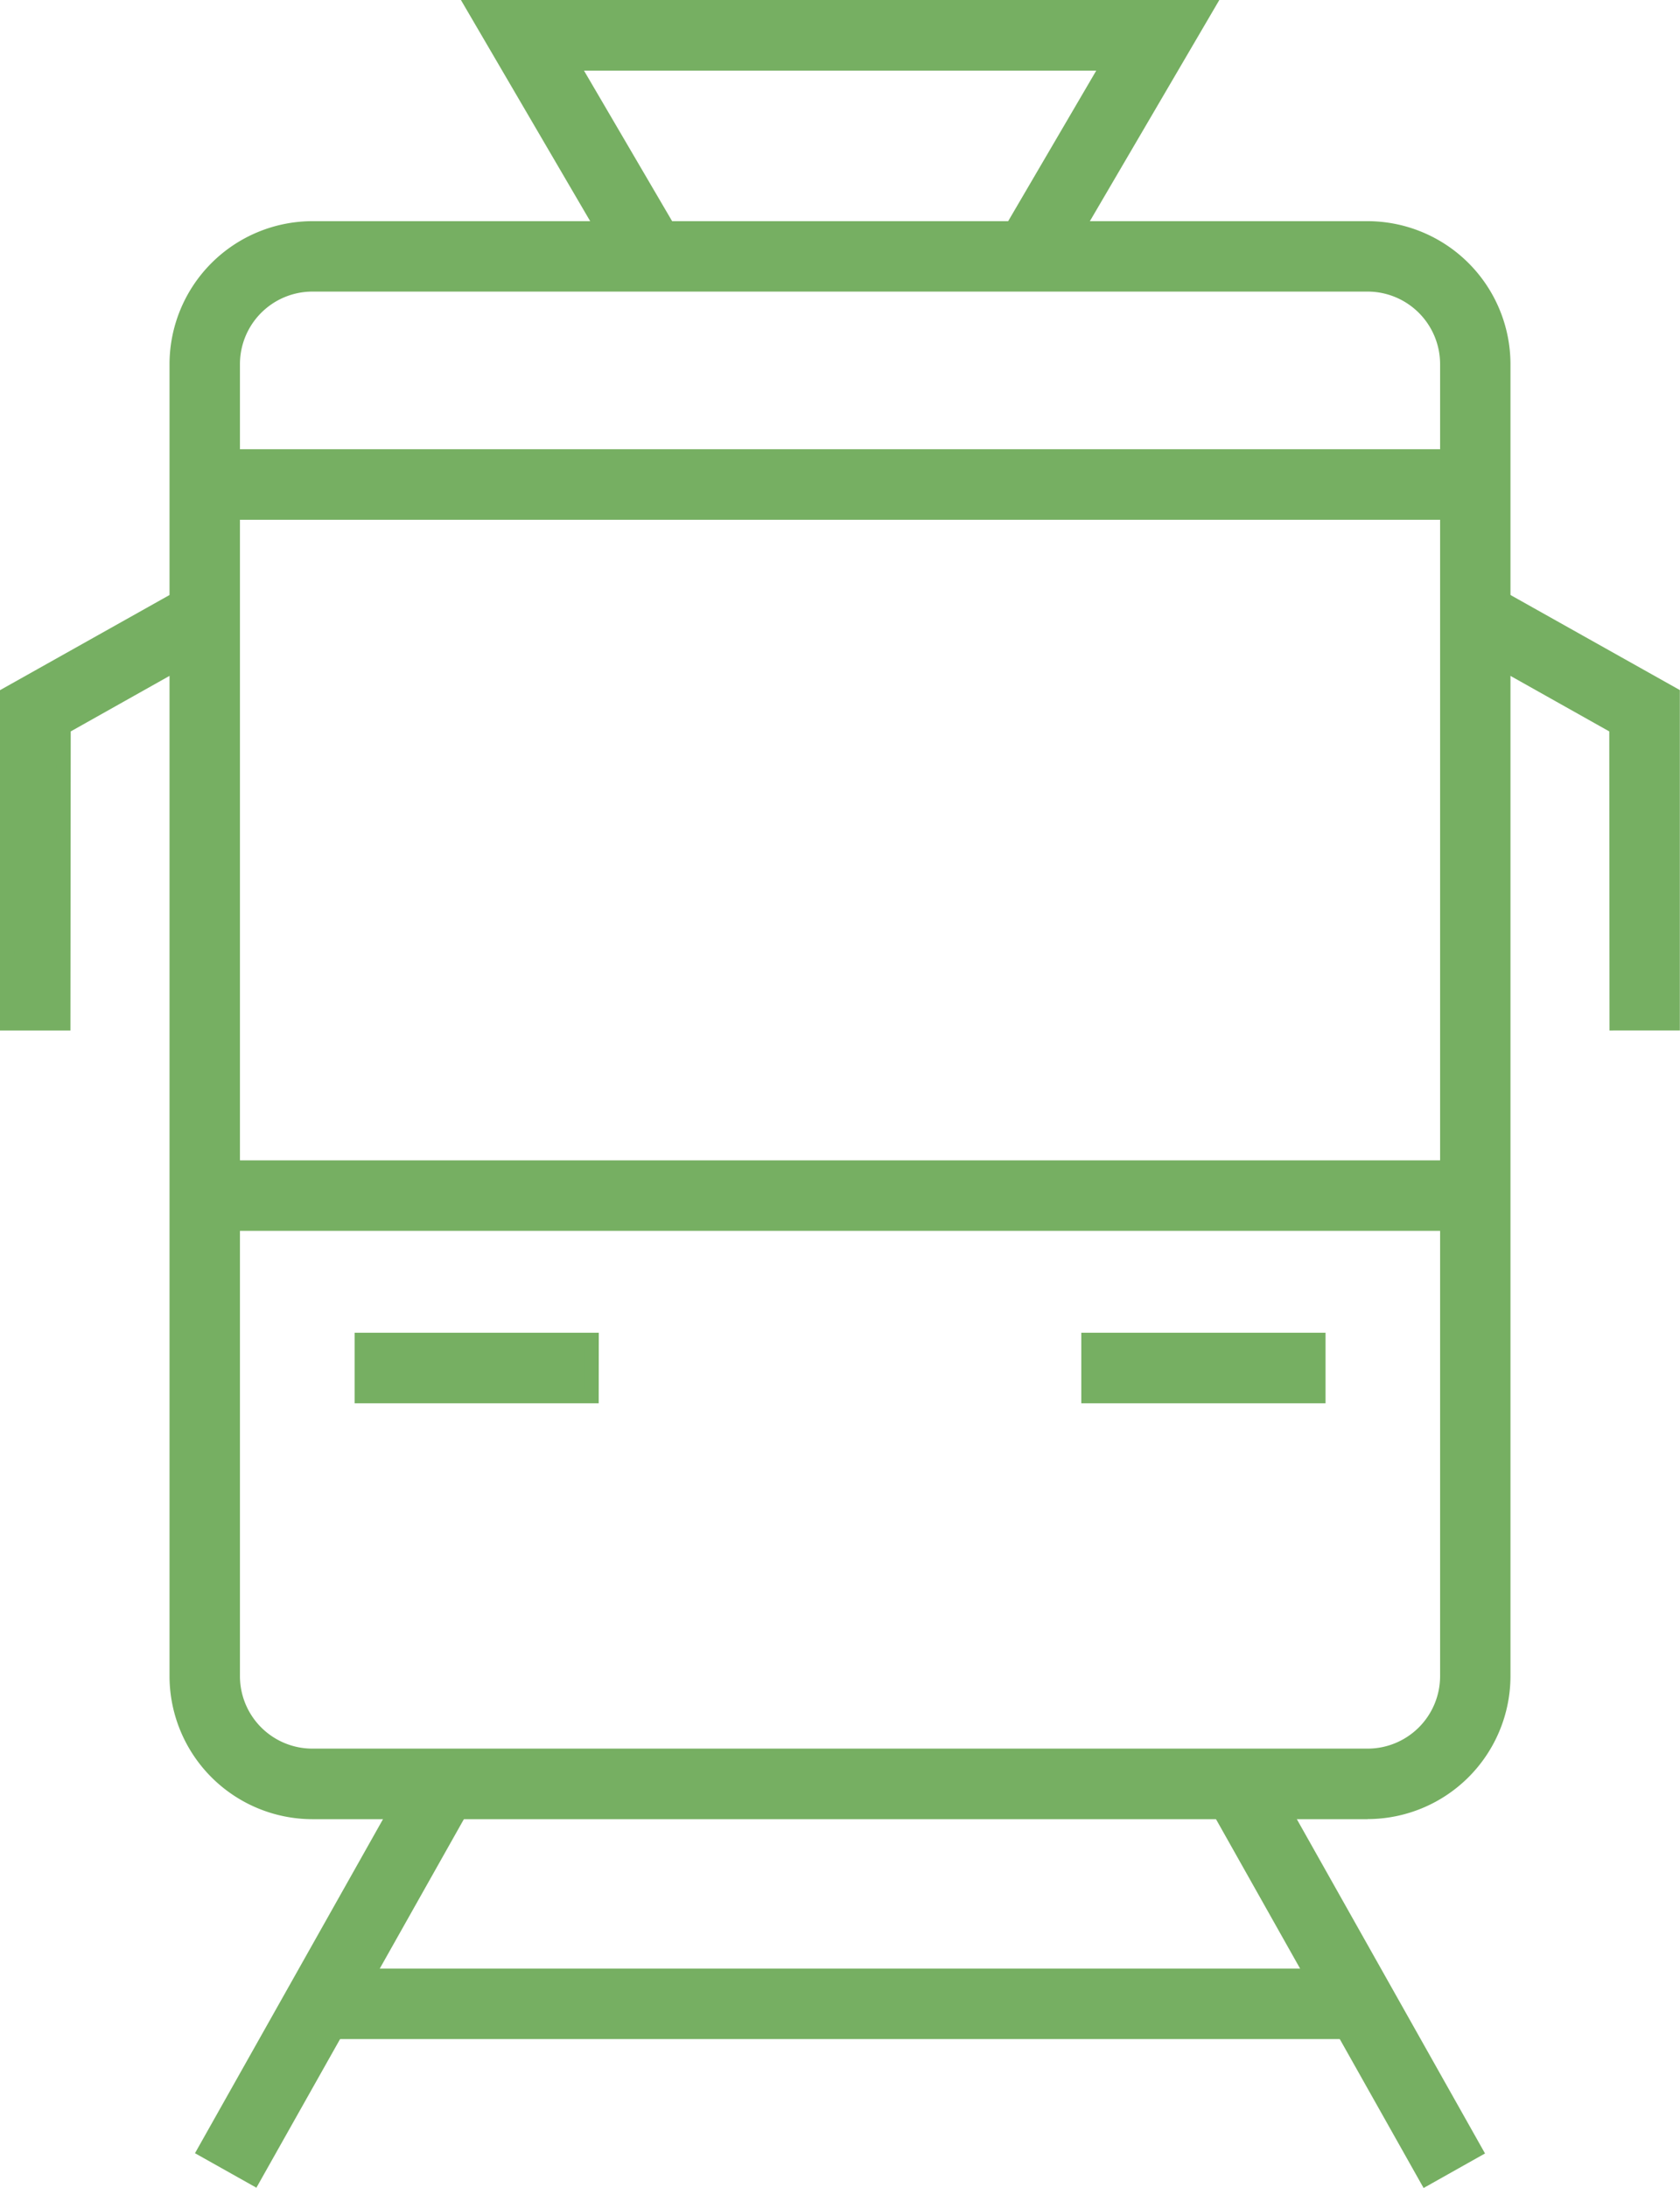
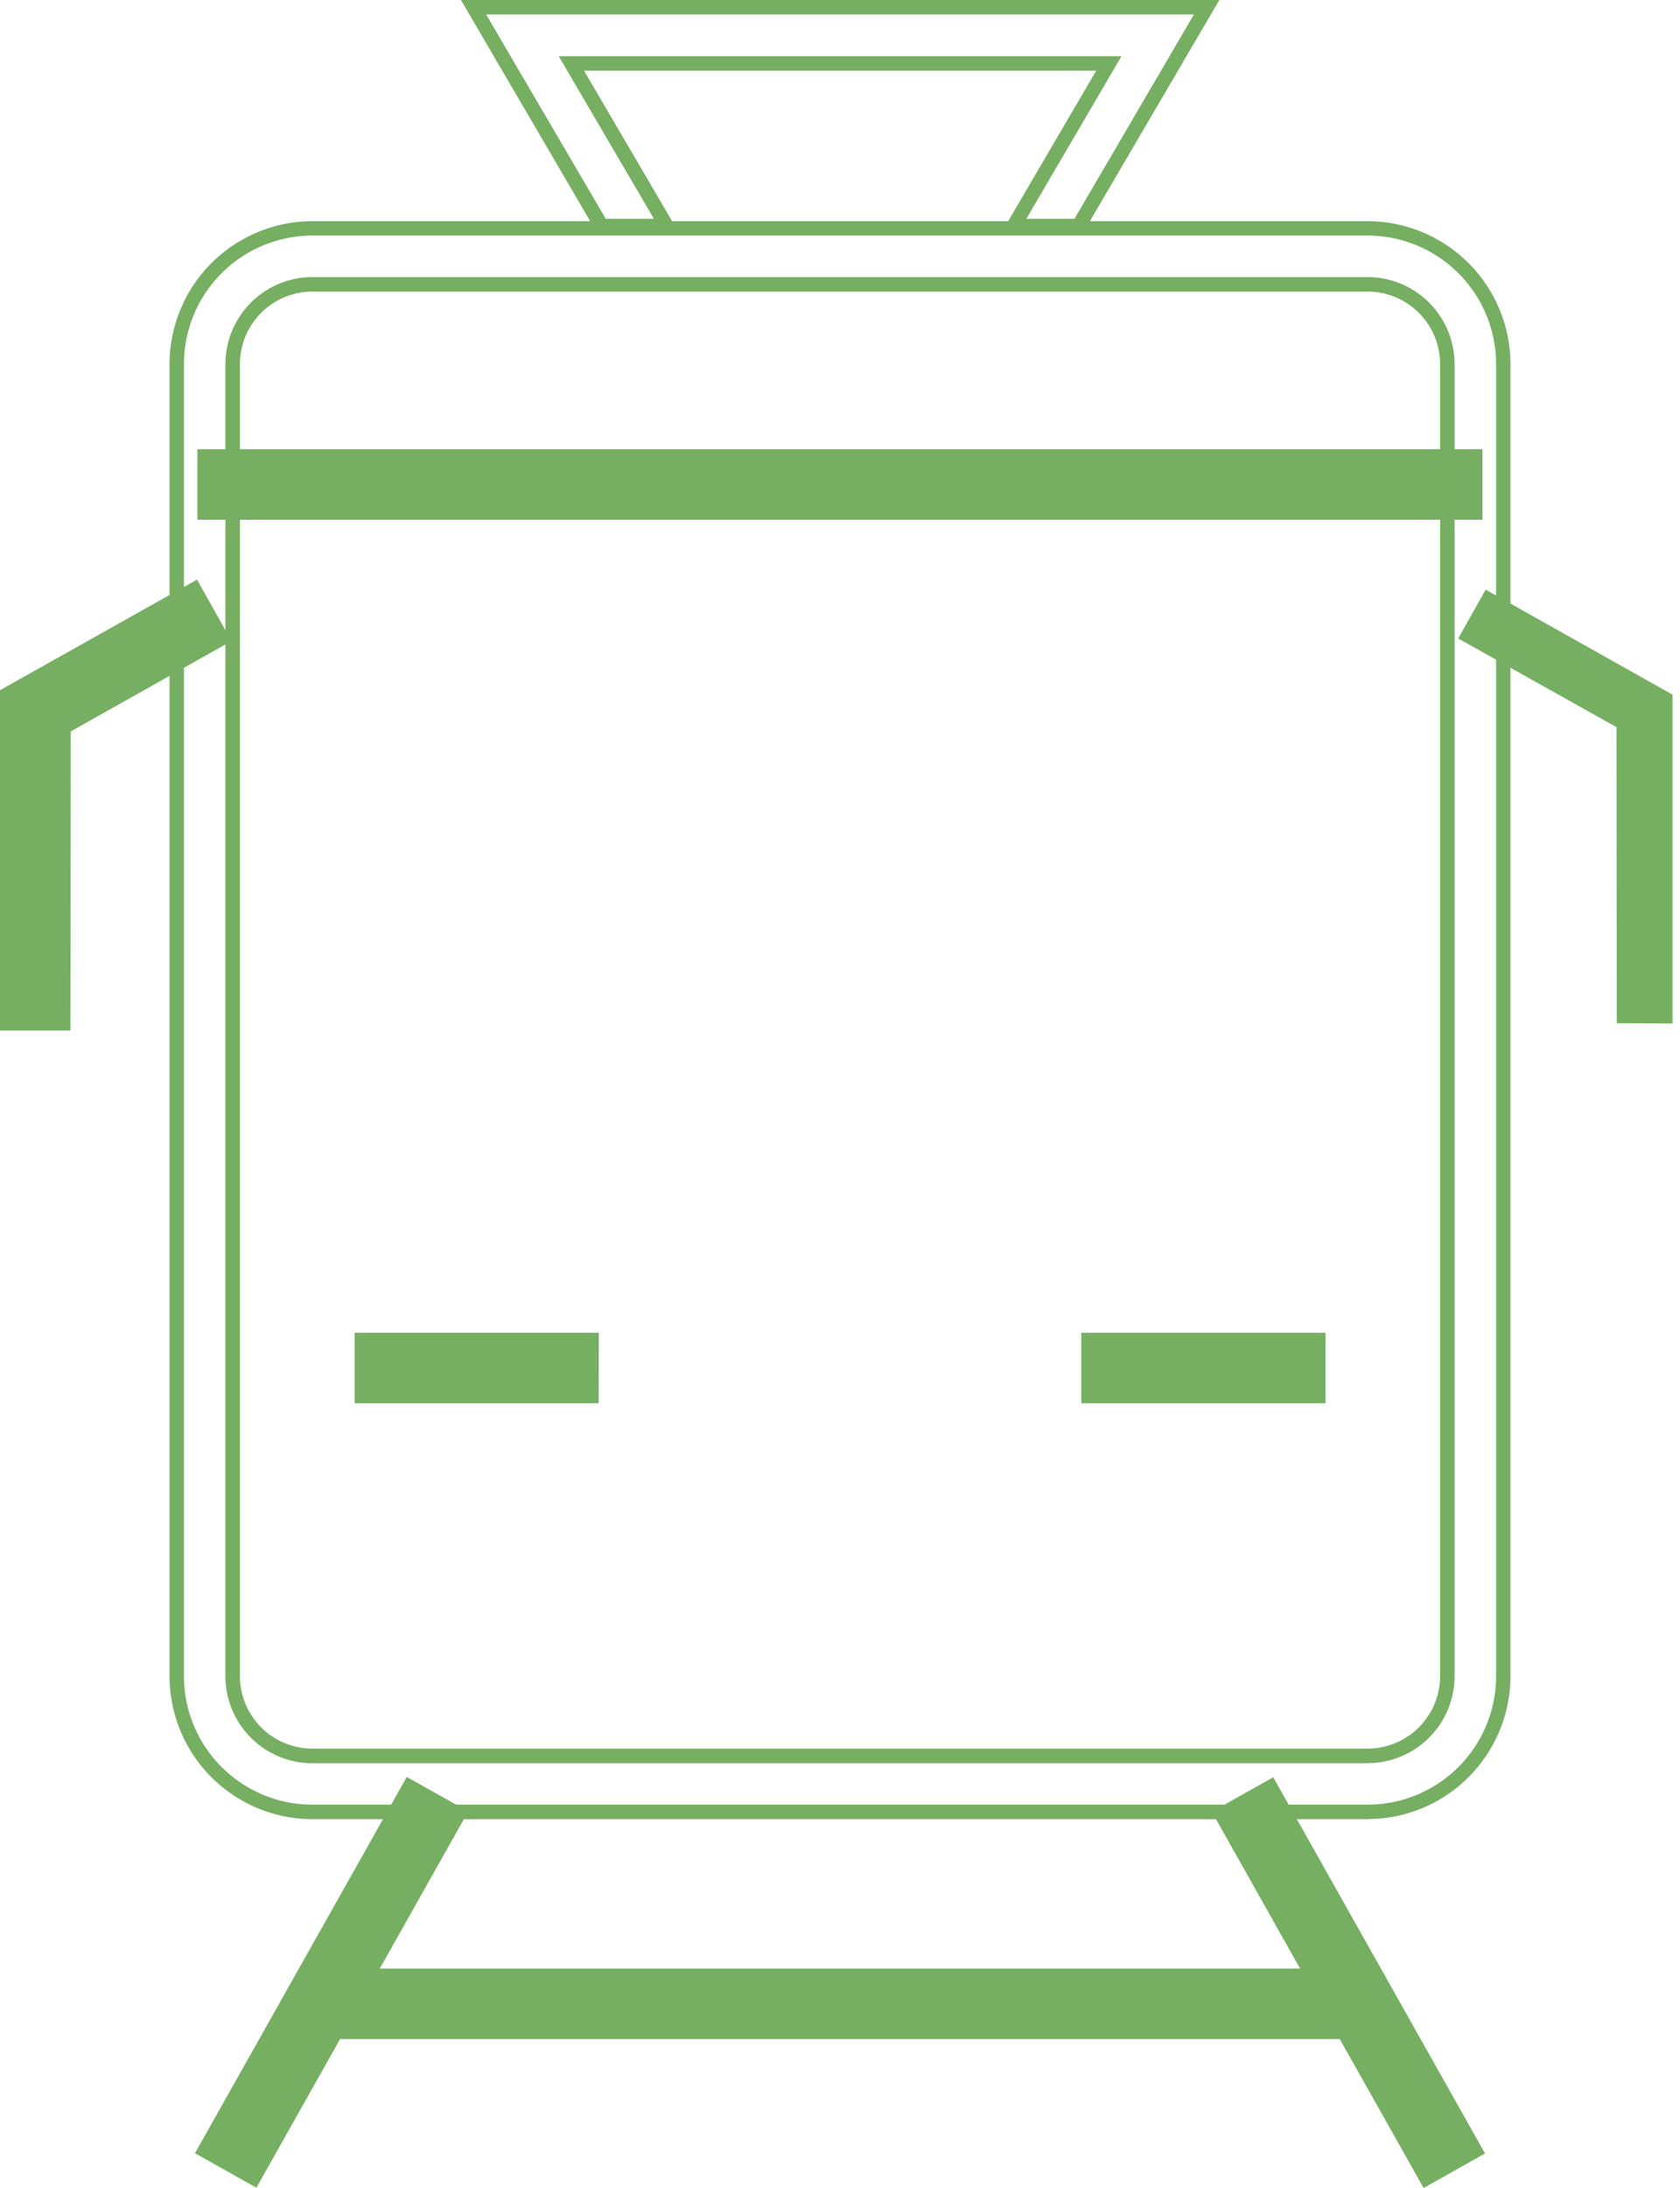
<svg xmlns="http://www.w3.org/2000/svg" width="34.111" height="44.394" viewBox="0 0 34.111 44.394">
  <g id="グループ_542" data-name="グループ 542" transform="translate(-1398.993 -7658.001)">
-     <path id="パス_696" data-name="パス 696" d="M27.769,36.769H6.342a2.758,2.758,0,0,1-2.755-2.755V7.389A2.758,2.758,0,0,1,6.342,4.634H27.769a2.758,2.758,0,0,1,2.755,2.755V34.014a2.758,2.758,0,0,1-2.755,2.755m-21.427-31A1.62,1.62,0,0,0,4.724,7.389V34.014a1.62,1.62,0,0,0,1.618,1.618H27.769a1.62,1.62,0,0,0,1.618-1.618V7.389a1.62,1.62,0,0,0-1.618-1.618Z" transform="translate(1398.993 7658)" fill="#76af62" />
    <path id="パス_697" data-name="パス 697" d="M27.769,36.916H6.342a2.906,2.906,0,0,1-2.9-2.9V7.389a2.906,2.906,0,0,1,2.9-2.9H27.769a2.906,2.906,0,0,1,2.9,2.9V34.014a2.906,2.906,0,0,1-2.9,2.9M6.342,4.781A2.61,2.61,0,0,0,3.735,7.389V34.014a2.609,2.609,0,0,0,2.607,2.607H27.769a2.61,2.61,0,0,0,2.608-2.607V7.389a2.611,2.611,0,0,0-2.608-2.608Zm21.427,31H6.342a1.767,1.767,0,0,1-1.765-1.765V7.389A1.767,1.767,0,0,1,6.342,5.624H27.769a1.767,1.767,0,0,1,1.765,1.765V34.014a1.767,1.767,0,0,1-1.765,1.765M6.342,5.918a1.472,1.472,0,0,0-1.47,1.471V34.014a1.471,1.471,0,0,0,1.47,1.47H27.769a1.472,1.472,0,0,0,1.471-1.47V7.389a1.473,1.473,0,0,0-1.471-1.471Z" transform="translate(1398.993 7658)" fill="#76af62" />
    <rect id="長方形_490" data-name="長方形 490" width="25.8" height="1.137" transform="translate(1403.148 7667.264)" fill="#76af62" />
    <path id="パス_698" data-name="パス 698" d="M30.1,10.548H4.008V9.117H30.1Zm-25.8-.3H29.809V9.411H4.3Z" transform="translate(1398.993 7658)" fill="#76af62" />
-     <rect id="長方形_491" data-name="長方形 491" width="24.93" height="1.137" transform="translate(1403.584 7681.694)" fill="#76af62" />
-     <path id="パス_699" data-name="パス 699" d="M29.668,24.978H4.443V23.547H29.668Zm-24.93-.294H29.374v-.842H4.738Z" transform="translate(1398.993 7658)" fill="#76af62" />
    <path id="パス_700" data-name="パス 700" d="M1.284,20.765H.147l.006-6.673,3.793-2.13.557.991-3.213,1.8Z" transform="translate(1398.993 7658)" fill="#76af62" />
    <path id="パス_701" data-name="パス 701" d="M1.43,20.912H0l0-6.906,4-2.244.7,1.247L1.436,14.843Zm-1.136-.3h.842l.006-5.947L4.3,12.9l-.413-.734L.3,14.177Z" transform="translate(1398.993 7658)" fill="#76af62" />
    <path id="パス_702" data-name="パス 702" d="M32.827,20.765l-.005-6.008-3.214-1.8.557-.991,3.794,2.13,0,6.673Z" transform="translate(1398.993 7658)" fill="#76af62" />
-     <path id="パス_703" data-name="パス 703" d="M32.68,20.912l-.005-6.069-3.267-1.835.7-1.248,4,2.244,0,6.907ZM29.809,12.9,32.97,14.67l0,5.947h.842l-.005-6.44-3.59-2.016Z" transform="translate(1398.993 7658)" fill="#76af62" />
    <rect id="長方形_492" data-name="長方形 492" width="4.664" height="1.137" transform="translate(1406.337 7685.192)" fill="#76af62" />
    <path id="パス_704" data-name="パス 704" d="M12.156,28.476H7.2V27.045h4.958Zm-4.664-.294h4.37V27.34H7.492Z" transform="translate(1398.993 7658)" fill="#76af62" />
    <rect id="長方形_493" data-name="長方形 493" width="4.665" height="1.137" transform="translate(1421.095 7685.192)" fill="#76af62" />
    <path id="パス_705" data-name="パス 705" d="M26.914,28.476H21.955V27.045h4.959Zm-4.665-.294h4.37V27.34h-4.37Z" transform="translate(1398.993 7658)" fill="#76af62" />
    <rect id="長方形_494" data-name="長方形 494" width="8.467" height="1.137" transform="translate(1403.151 7701.635) rotate(-60.618)" fill="#76af62" />
    <path id="パス_706" data-name="パス 706" d="M5.206,44.394l-1.247-.7,4.3-7.635,1.248.7ZM4.36,43.58l.734.413L9.1,36.872l-.734-.413Z" transform="translate(1398.993 7658)" fill="#76af62" />
    <rect id="長方形_495" data-name="長方形 495" width="1.137" height="8.467" transform="matrix(0.871, -0.491, 0.491, 0.871, 1423.801, 7694.815)" fill="#76af62" />
    <path id="パス_707" data-name="パス 707" d="M28.905,44.4l-4.3-7.635,1.247-.7,4.3,7.634Zm-3.9-7.523,4.009,7.121.734-.413-4.009-7.121Z" transform="translate(1398.993 7658)" fill="#76af62" />
    <rect id="長方形_496" data-name="長方形 496" width="20.648" height="1.137" transform="translate(1405.725 7698.094)" fill="#76af62" />
    <path id="パス_708" data-name="パス 708" d="M27.527,41.378H6.584V39.947H27.527ZM6.879,41.084H27.233v-.842H6.879Z" transform="translate(1398.993 7658)" fill="#76af62" />
-     <path id="パス_709" data-name="パス 709" d="M13.529,4.588,11.6,1.284H22.515l-1.933,3.3H21.9L24.5.148H9.615l2.6,4.44Z" transform="translate(1398.993 7658)" fill="#76af62" />
    <path id="パス_710" data-name="パス 710" d="M21.985,4.735H20.326l1.932-3.3h-10.4l1.933,3.3H12.127L9.358,0h15.4Zm-1.146-.294h.977L24.241.295H9.871L12.3,4.441h.977l-1.933-3.3H22.771Z" transform="translate(1398.993 7658)" fill="#76af62" />
  </g>
</svg>